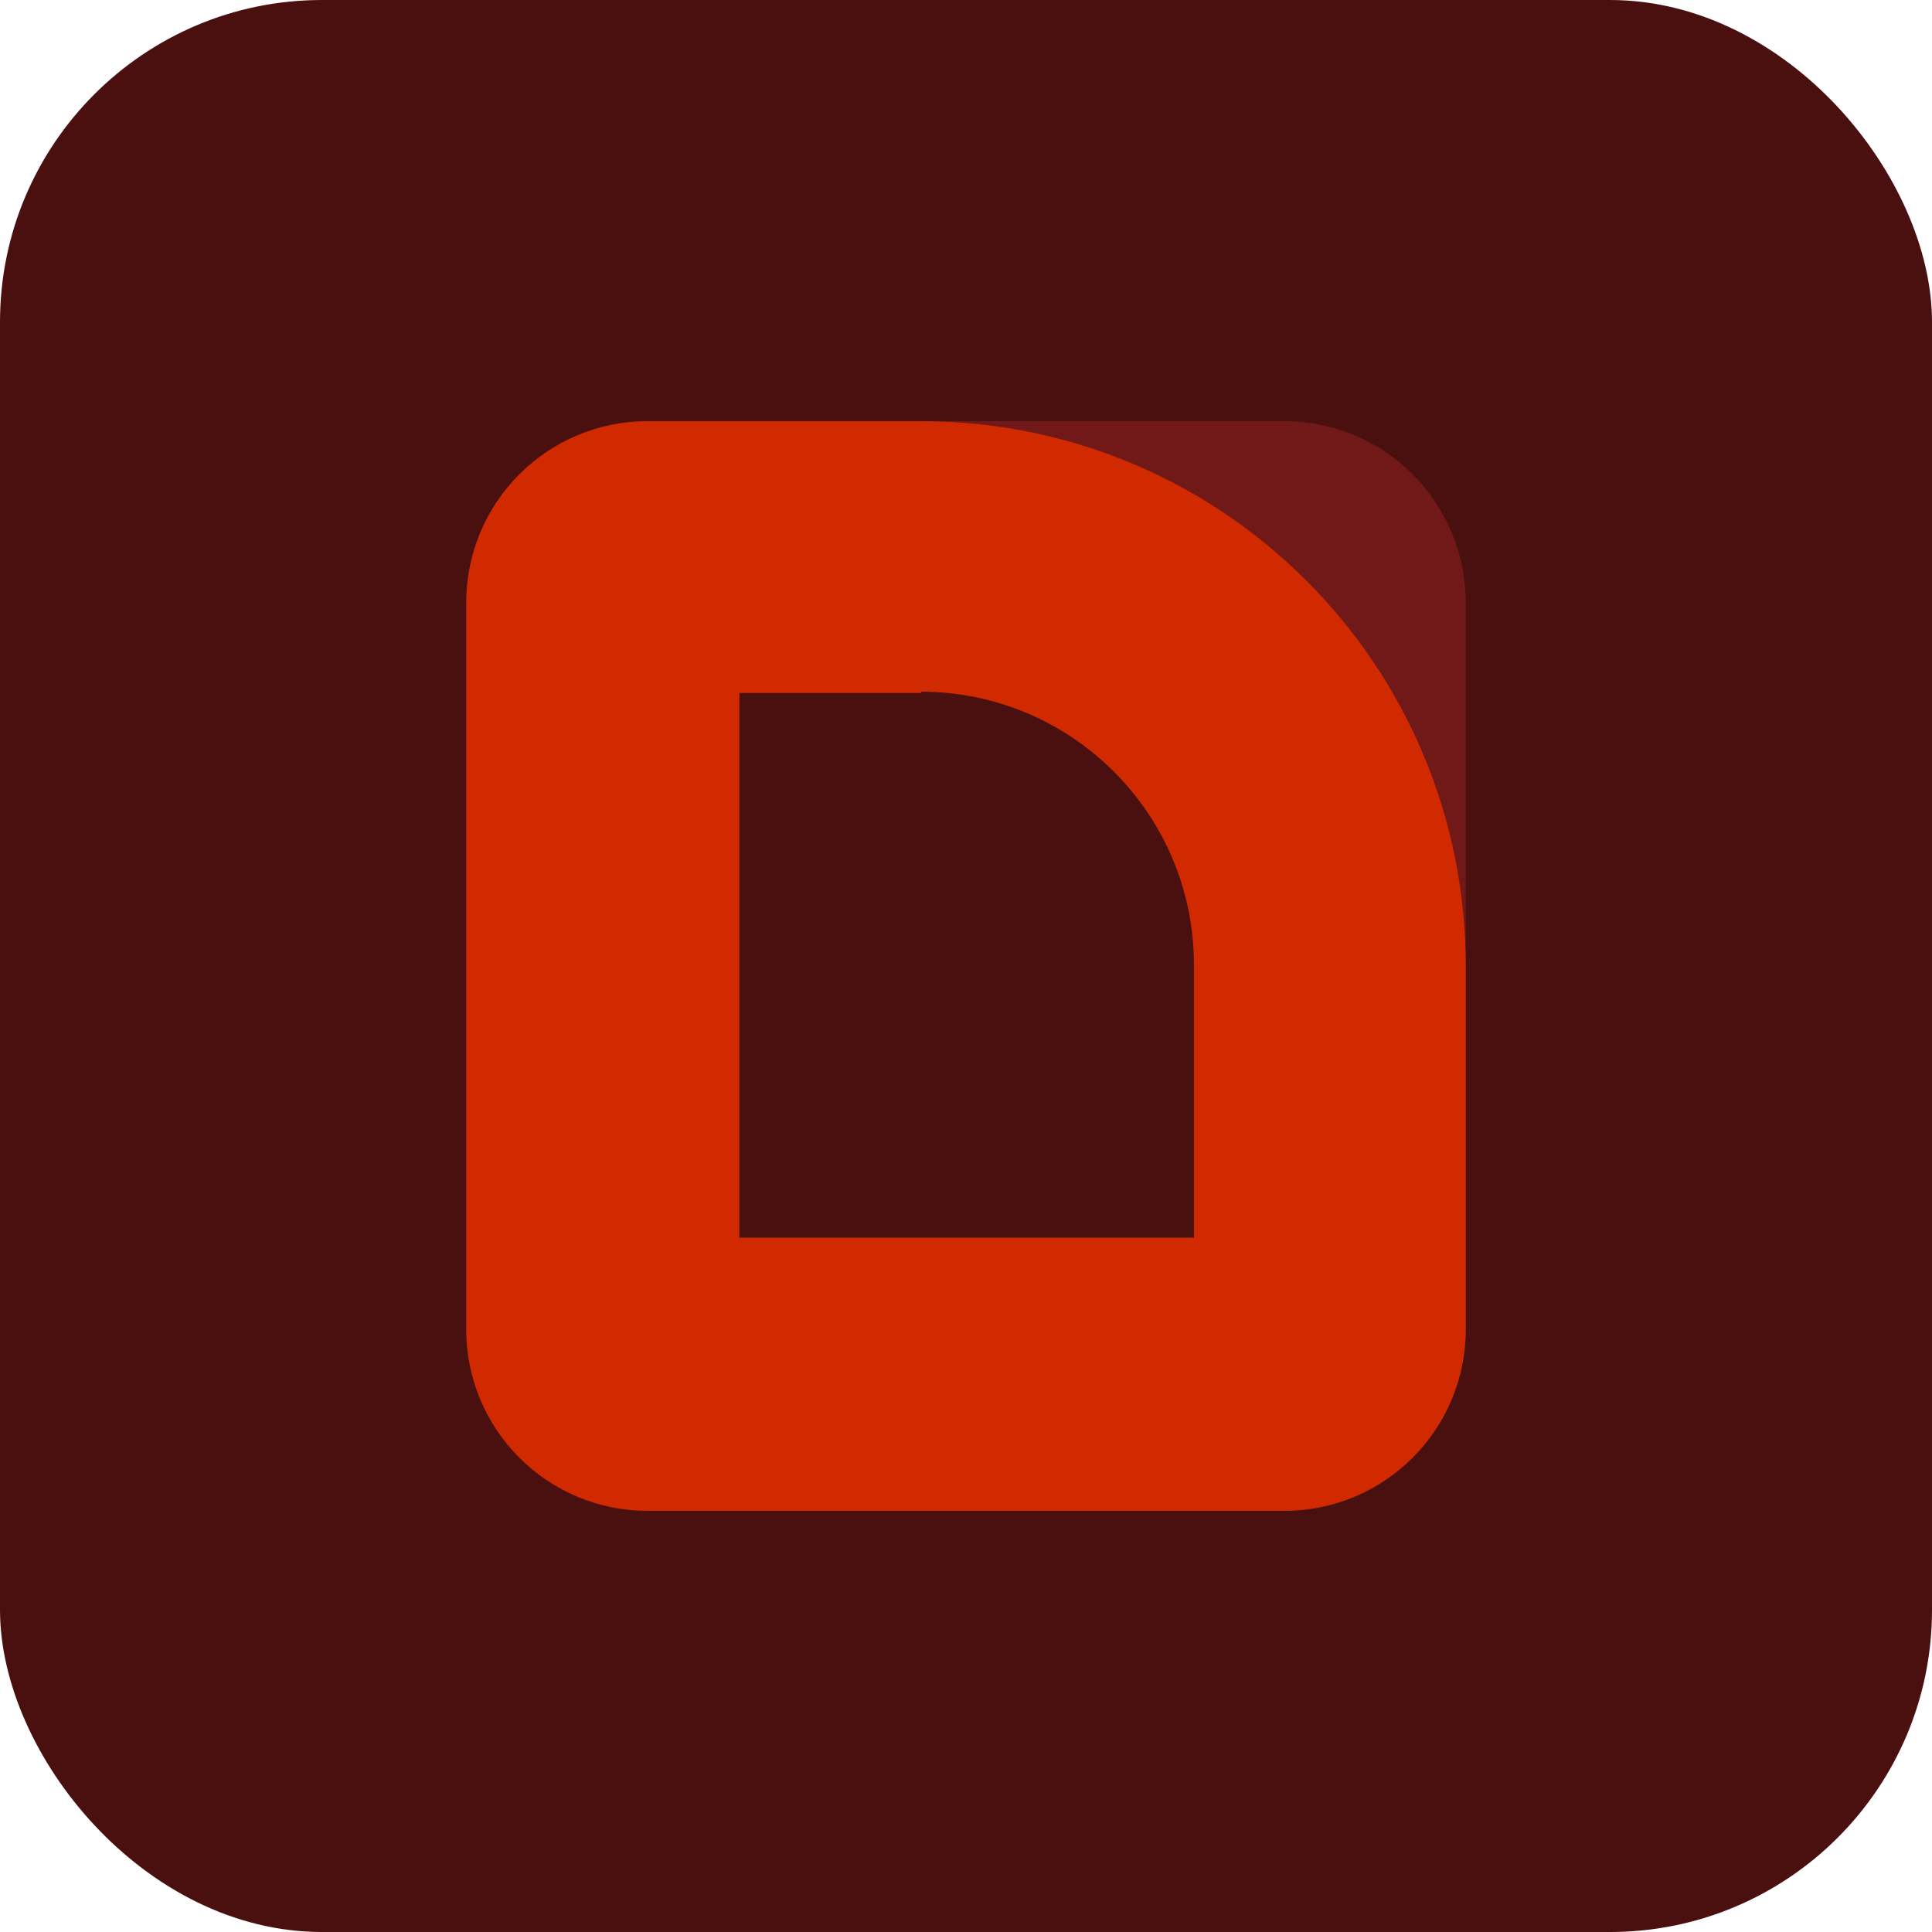
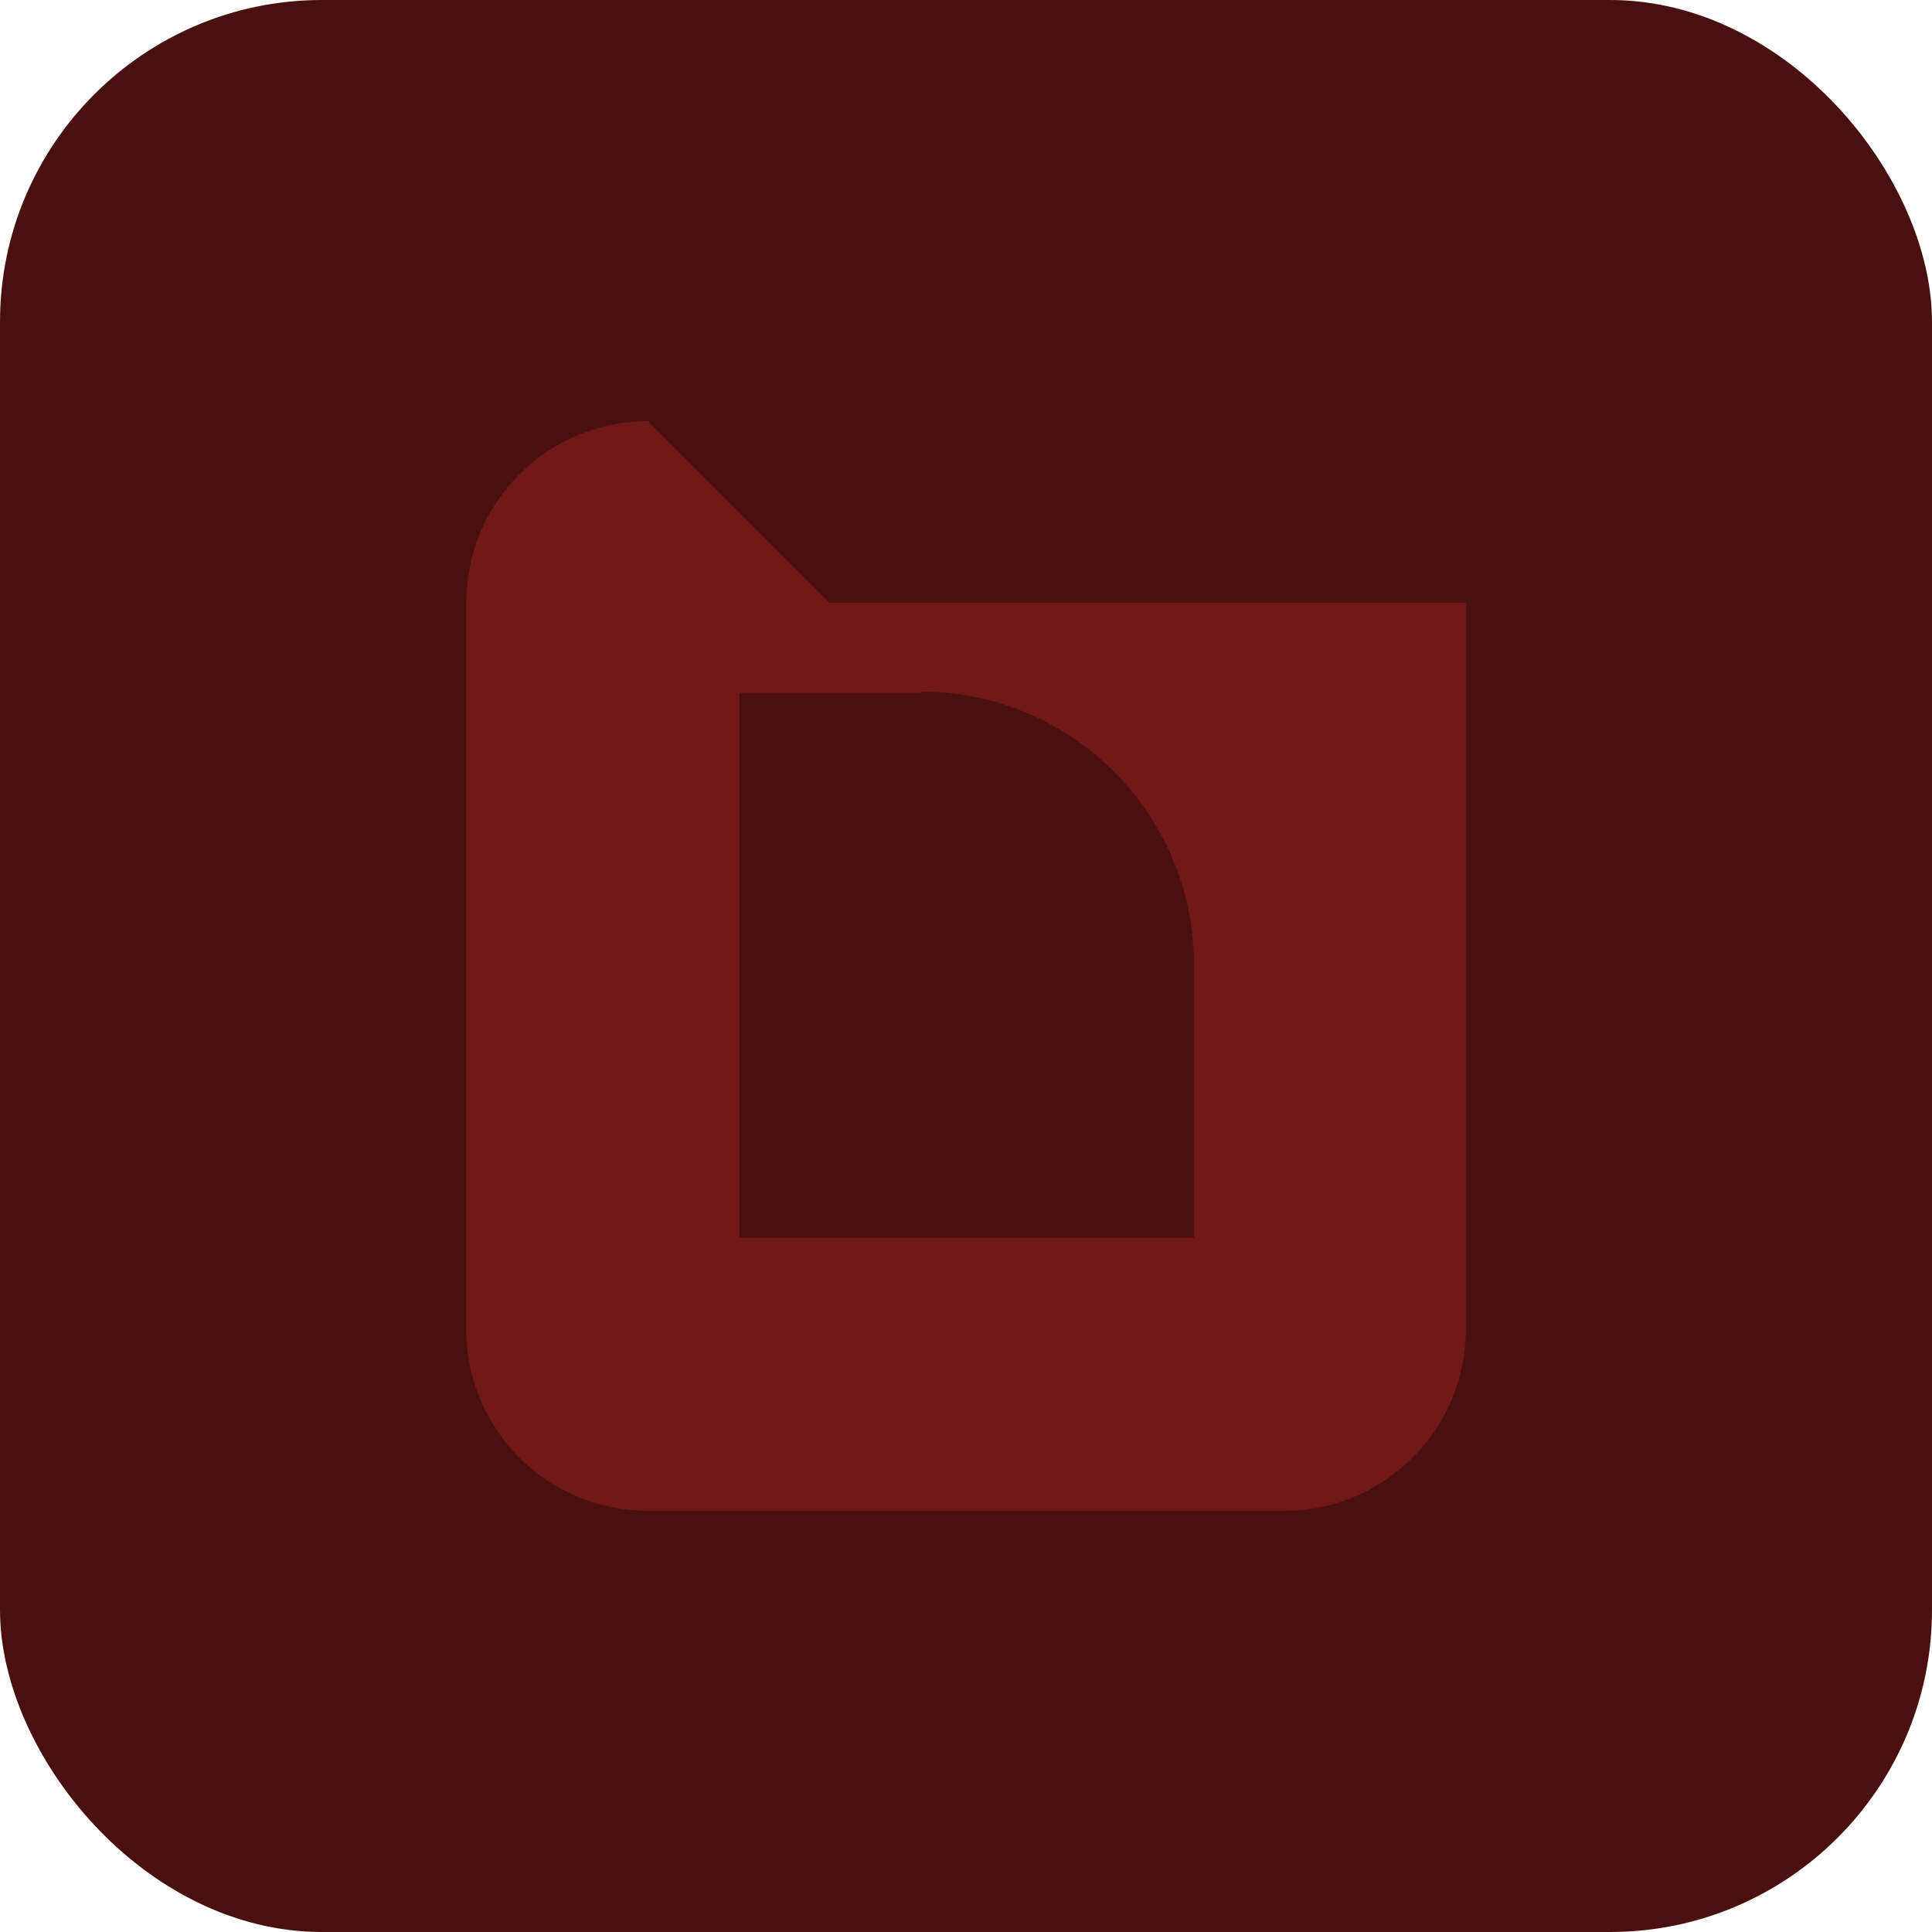
<svg xmlns="http://www.w3.org/2000/svg" id="Layer_1" data-name="Layer 1" version="1.1" viewBox="0 0 150 150">
  <defs>
    <style>
      .cls-1 {
        fill: #d12a00;
      }

      .cls-1, .cls-2 {
        fill-rule: evenodd;
      }

      .cls-1, .cls-2, .cls-3 {
        stroke-width: 0px;
      }

      .cls-2 {
        fill: #711818;
      }

      .cls-3 {
        fill: #4a1010;
      }
    </style>
  </defs>
  <rect class="cls-3" width="150" height="150" rx="25" ry="25" />
-   <path class="cls-2" d="M50.3,32.7c-7.8,0-14.1,6.3-14.1,14.1v56.4c0,7.8,6.3,14.1,14.1,14.1h49.4c7.8,0,14.1-6.3,14.1-14.1v-56.4c0-7.8-6.3-14.1-14.1-14.1h-49.4ZM71.5,53.8h-14.1v42.3h35.3v-21.2c0-11.7-9.5-21.2-21.2-21.2Z" />
-   <path class="cls-1" d="M50.3,32.7c-7.8,0-14.1,6.3-14.1,14.1v56.4c0,7.8,6.3,14.1,14.1,14.1h49.4c7.8,0,14.1-6.3,14.1-14.1v-28.2c0-23.4-18.9-42.3-42.3-42.3h-21.2ZM71.5,53.8h-14.1v42.3h35.3v-21.2c0-11.7-9.5-21.2-21.2-21.2Z" />
+   <path class="cls-2" d="M50.3,32.7c-7.8,0-14.1,6.3-14.1,14.1v56.4c0,7.8,6.3,14.1,14.1,14.1h49.4c7.8,0,14.1-6.3,14.1-14.1v-56.4h-49.4ZM71.5,53.8h-14.1v42.3h35.3v-21.2c0-11.7-9.5-21.2-21.2-21.2Z" />
</svg>